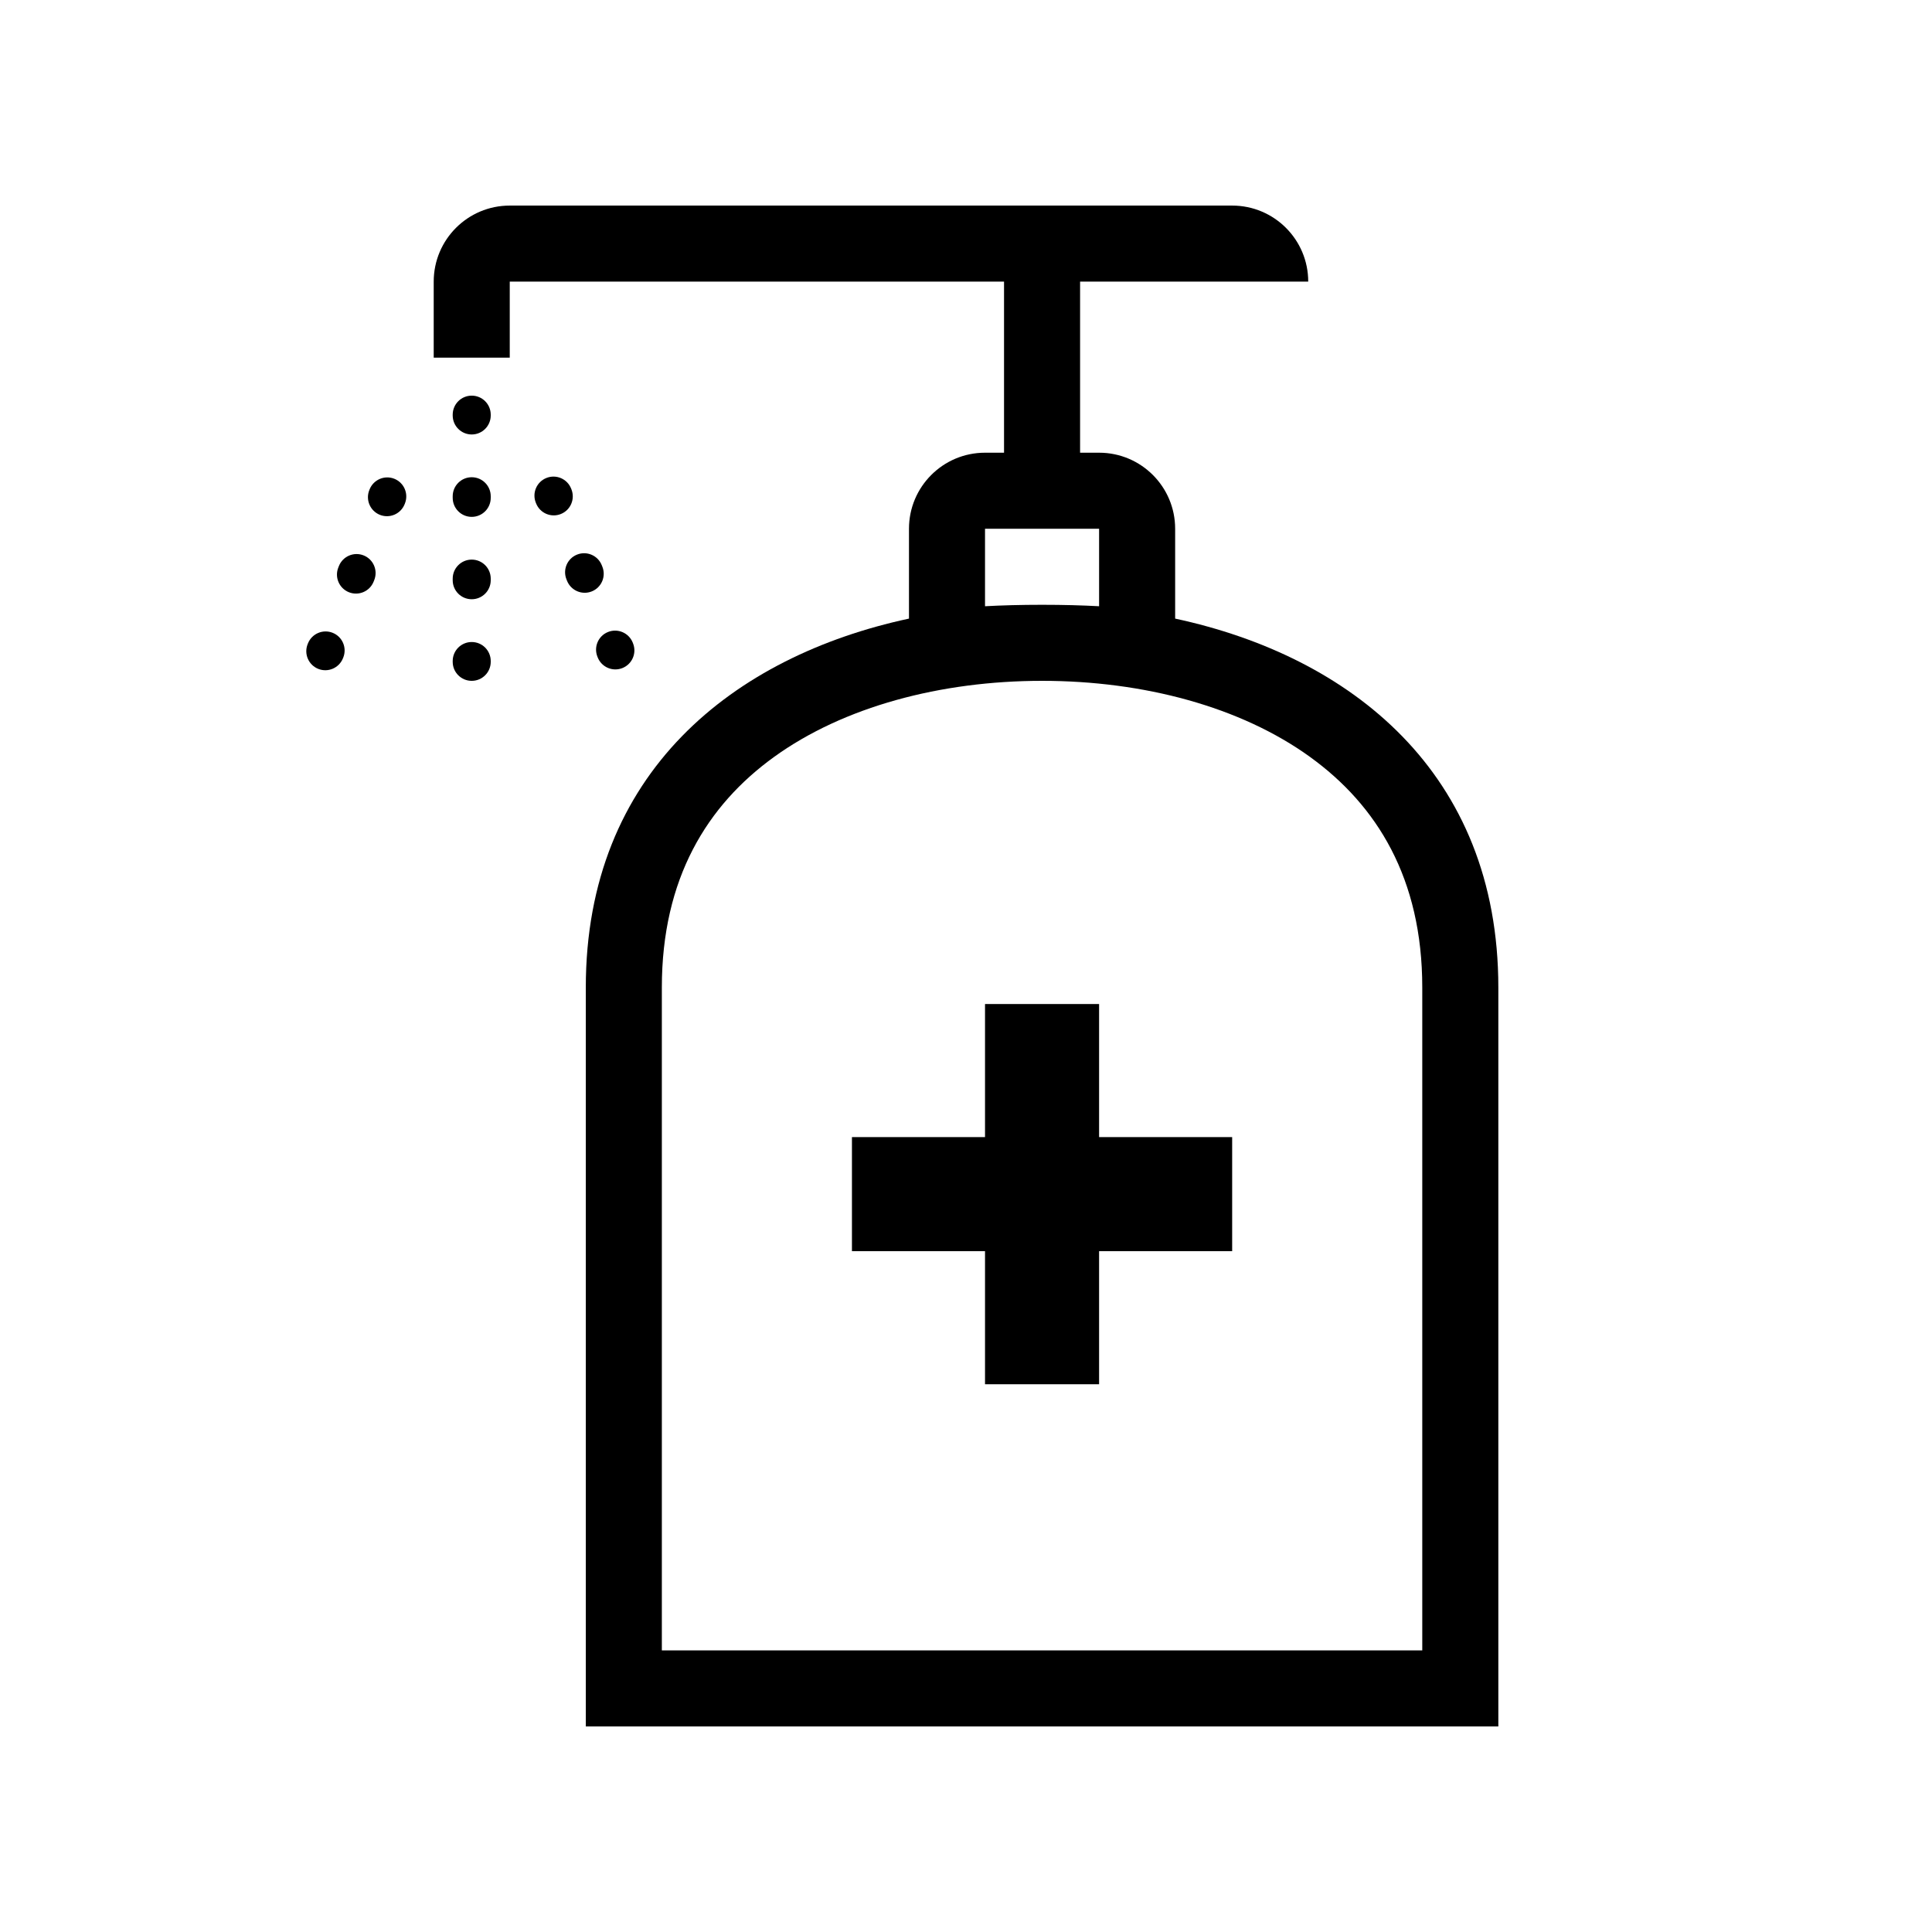
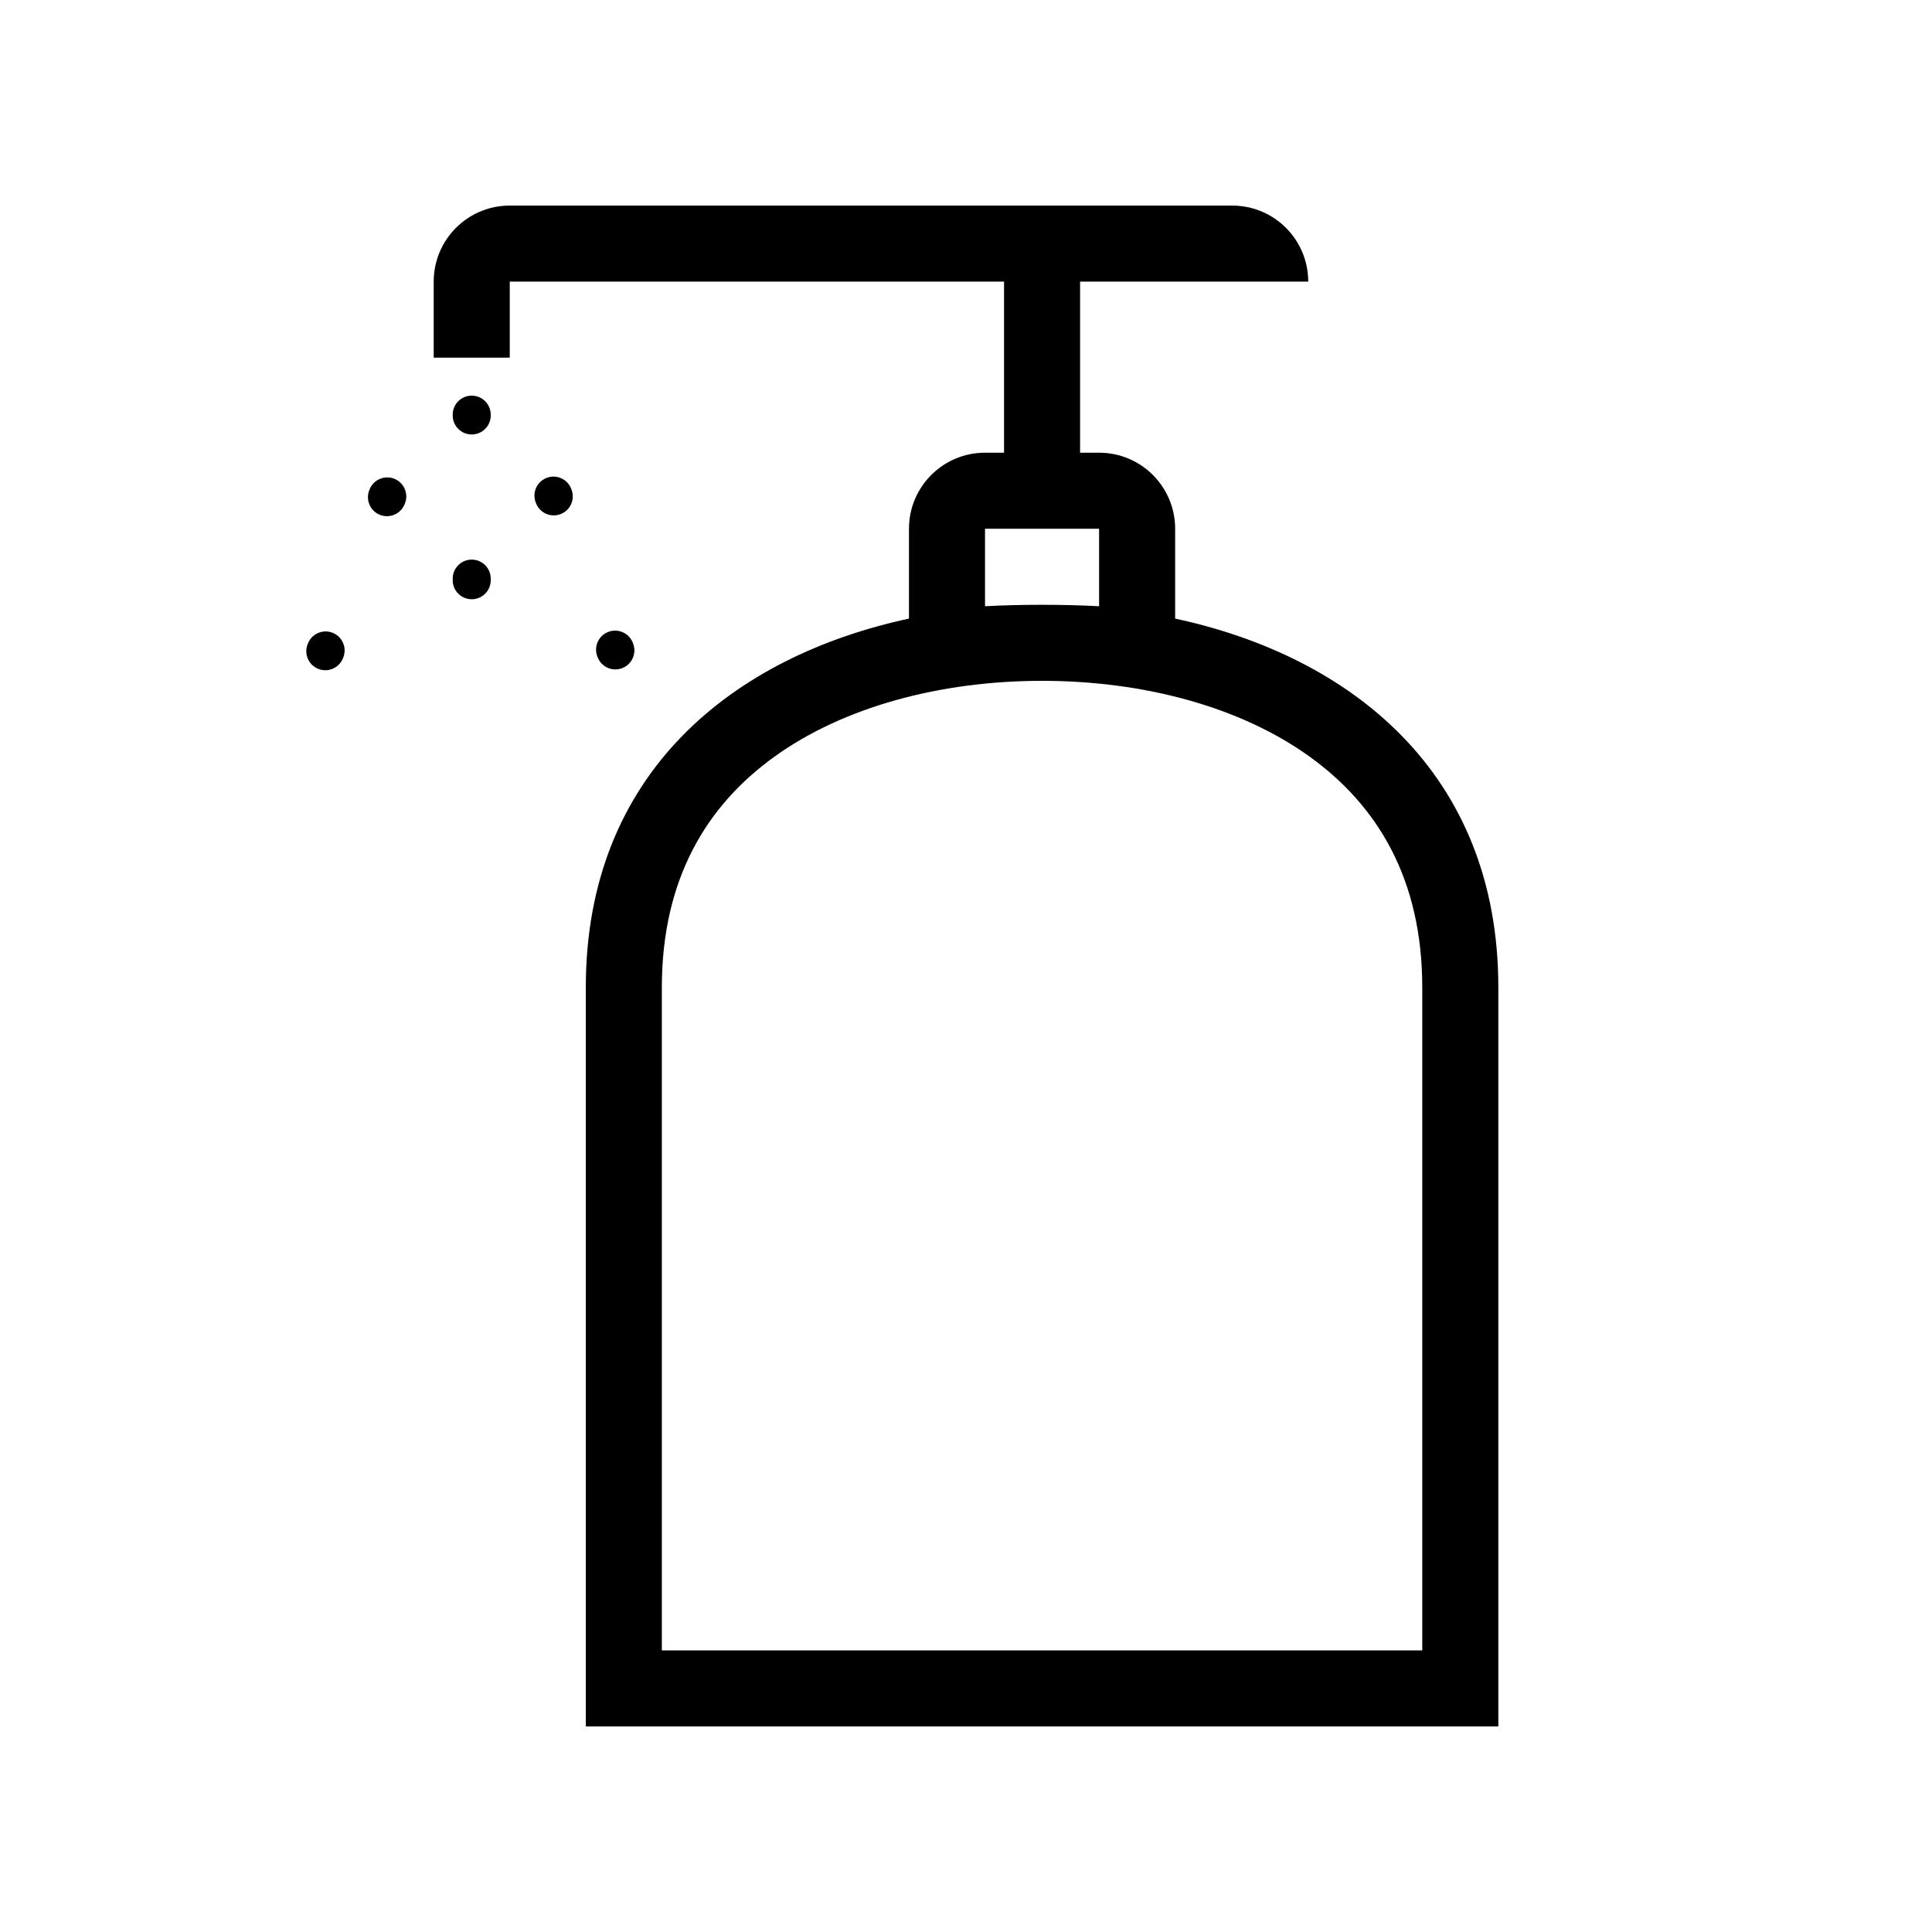
<svg xmlns="http://www.w3.org/2000/svg" fill="#000000" width="800px" height="800px" version="1.1" viewBox="144 144 512 512">
  <g>
-     <path d="m435.27 510.84v-35.266h35.266v-30.23h-35.266v-35.266h-30.23v35.266h-35.266v30.23h35.266v35.266z" />
    <path d="m279.09 198.48c-11.133 0-20.152 9.02-20.152 20.152v20.152h20.152v-20.152h130.99v45.34h-5.039c-11.129 0-20.152 9.023-20.152 20.152v23.812c-46.355 9.961-85.645 40.703-85.645 97.758v195.83h241.83v-195.83c0-57.055-39.293-87.797-85.648-97.758v-23.812c0-11.129-9.023-20.152-20.152-20.152h-5.039v-45.34h60.457c0-11.133-9.023-20.152-20.152-20.152zm212.12 146.14c-18.449-13.34-44.199-20.191-71.051-20.191-26.855 0-52.602 6.852-71.055 20.191-17.68 12.781-29.707 32.141-29.707 61.074v175.68h201.52v-175.68c0-28.934-12.031-48.293-29.711-61.074zm-86.168-39.961c4.379-0.238 9.387-0.383 15.117-0.383 5.727 0 10.738 0.145 15.113 0.383v-20.535h-30.23z" fill-rule="evenodd" />
    <path d="m274.05 253.89c0-2.785-2.258-5.039-5.039-5.039s-5.039 2.254-5.039 5.039v0.215c0 2.781 2.258 5.035 5.039 5.035s5.039-2.254 5.039-5.035z" />
-     <path d="m274.05 275.51c0-2.781-2.258-5.039-5.039-5.039s-5.039 2.258-5.039 5.039v0.426c0 2.785 2.258 5.039 5.039 5.039s5.039-2.254 5.039-5.039z" />
    <path d="m274.05 297.34c0-2.781-2.258-5.039-5.039-5.039s-5.039 2.258-5.039 5.039v0.43c0 2.781 2.258 5.035 5.039 5.035s5.039-2.254 5.039-5.035z" />
-     <path d="m274.05 319.18c0-2.785-2.258-5.039-5.039-5.039s-5.039 2.254-5.039 5.039v0.215c0 2.781 2.258 5.035 5.039 5.035s5.039-2.254 5.039-5.035z" />
    <path d="m248.5 270.88c2.582 1.035 3.84 3.965 2.805 6.551l-0.078 0.199c-1.035 2.582-3.965 3.84-6.551 2.809-2.582-1.035-3.84-3.969-2.805-6.551l0.078-0.199c1.035-2.586 3.965-3.84 6.551-2.809z" />
-     <path d="m240.37 291.19c2.582 1.031 3.84 3.965 2.805 6.547l-0.16 0.402c-1.031 2.586-3.965 3.84-6.547 2.809-2.586-1.035-3.84-3.965-2.809-6.551l0.16-0.402c1.035-2.582 3.969-3.84 6.551-2.805z" />
    <path d="m232.16 311.7c2.586 1.035 3.84 3.965 2.809 6.551l-0.082 0.199c-1.031 2.582-3.965 3.84-6.547 2.809-2.586-1.035-3.84-3.969-2.809-6.551l0.082-0.199c1.031-2.586 3.965-3.84 6.547-2.809z" />
    <path d="m295.35 273.47c-1.031-2.582-3.965-3.84-6.547-2.805-2.586 1.031-3.84 3.965-2.809 6.547l0.082 0.203c1.031 2.582 3.965 3.84 6.547 2.805 2.586-1.031 3.84-3.965 2.809-6.547z" />
-     <path d="m303.47 293.78c-1.031-2.582-3.965-3.84-6.547-2.805-2.586 1.031-3.84 3.965-2.809 6.547l0.16 0.402c1.035 2.582 3.969 3.84 6.551 2.805 2.582-1.031 3.84-3.965 2.805-6.547z" />
    <path d="m311.68 314.29c-1.035-2.582-3.965-3.84-6.551-2.805-2.582 1.031-3.84 3.965-2.805 6.547l0.078 0.203c1.035 2.582 3.965 3.84 6.551 2.805 2.582-1.031 3.84-3.965 2.805-6.547z" />
  </g>
</svg>